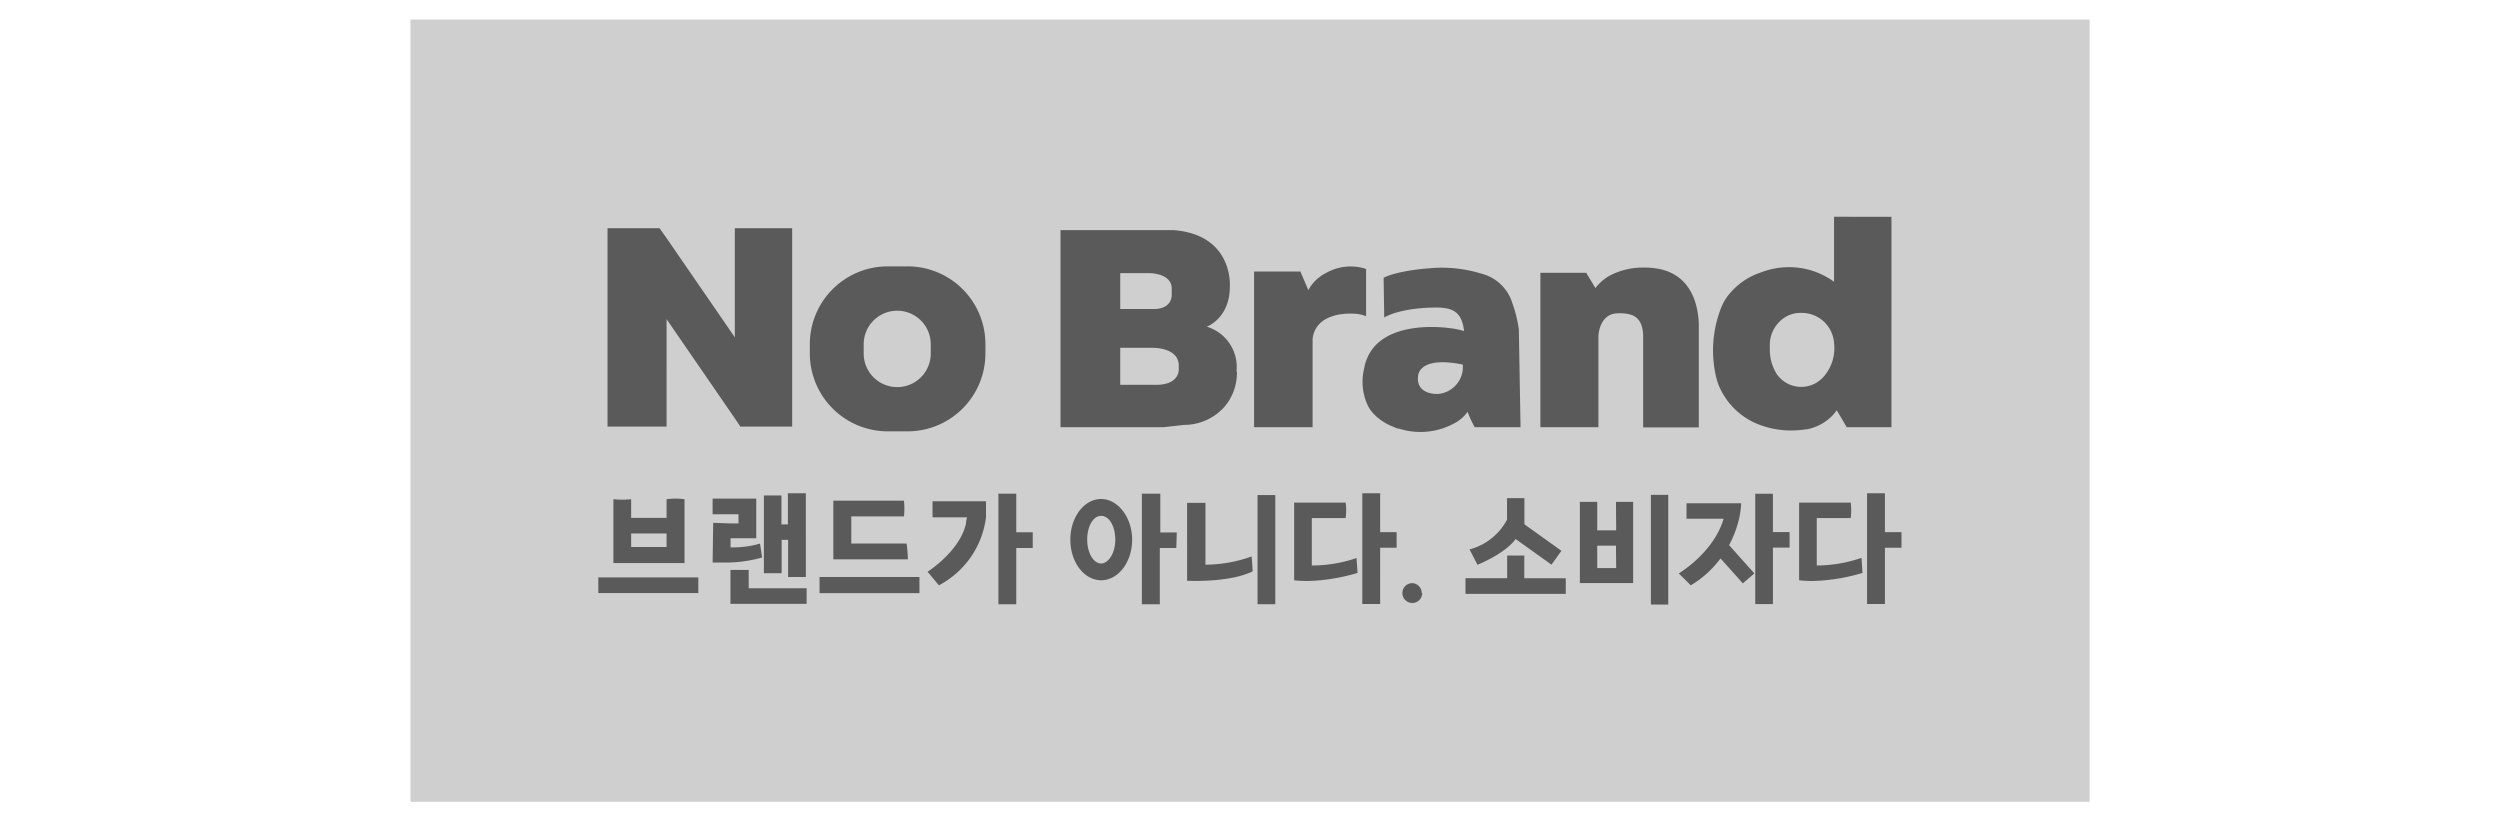
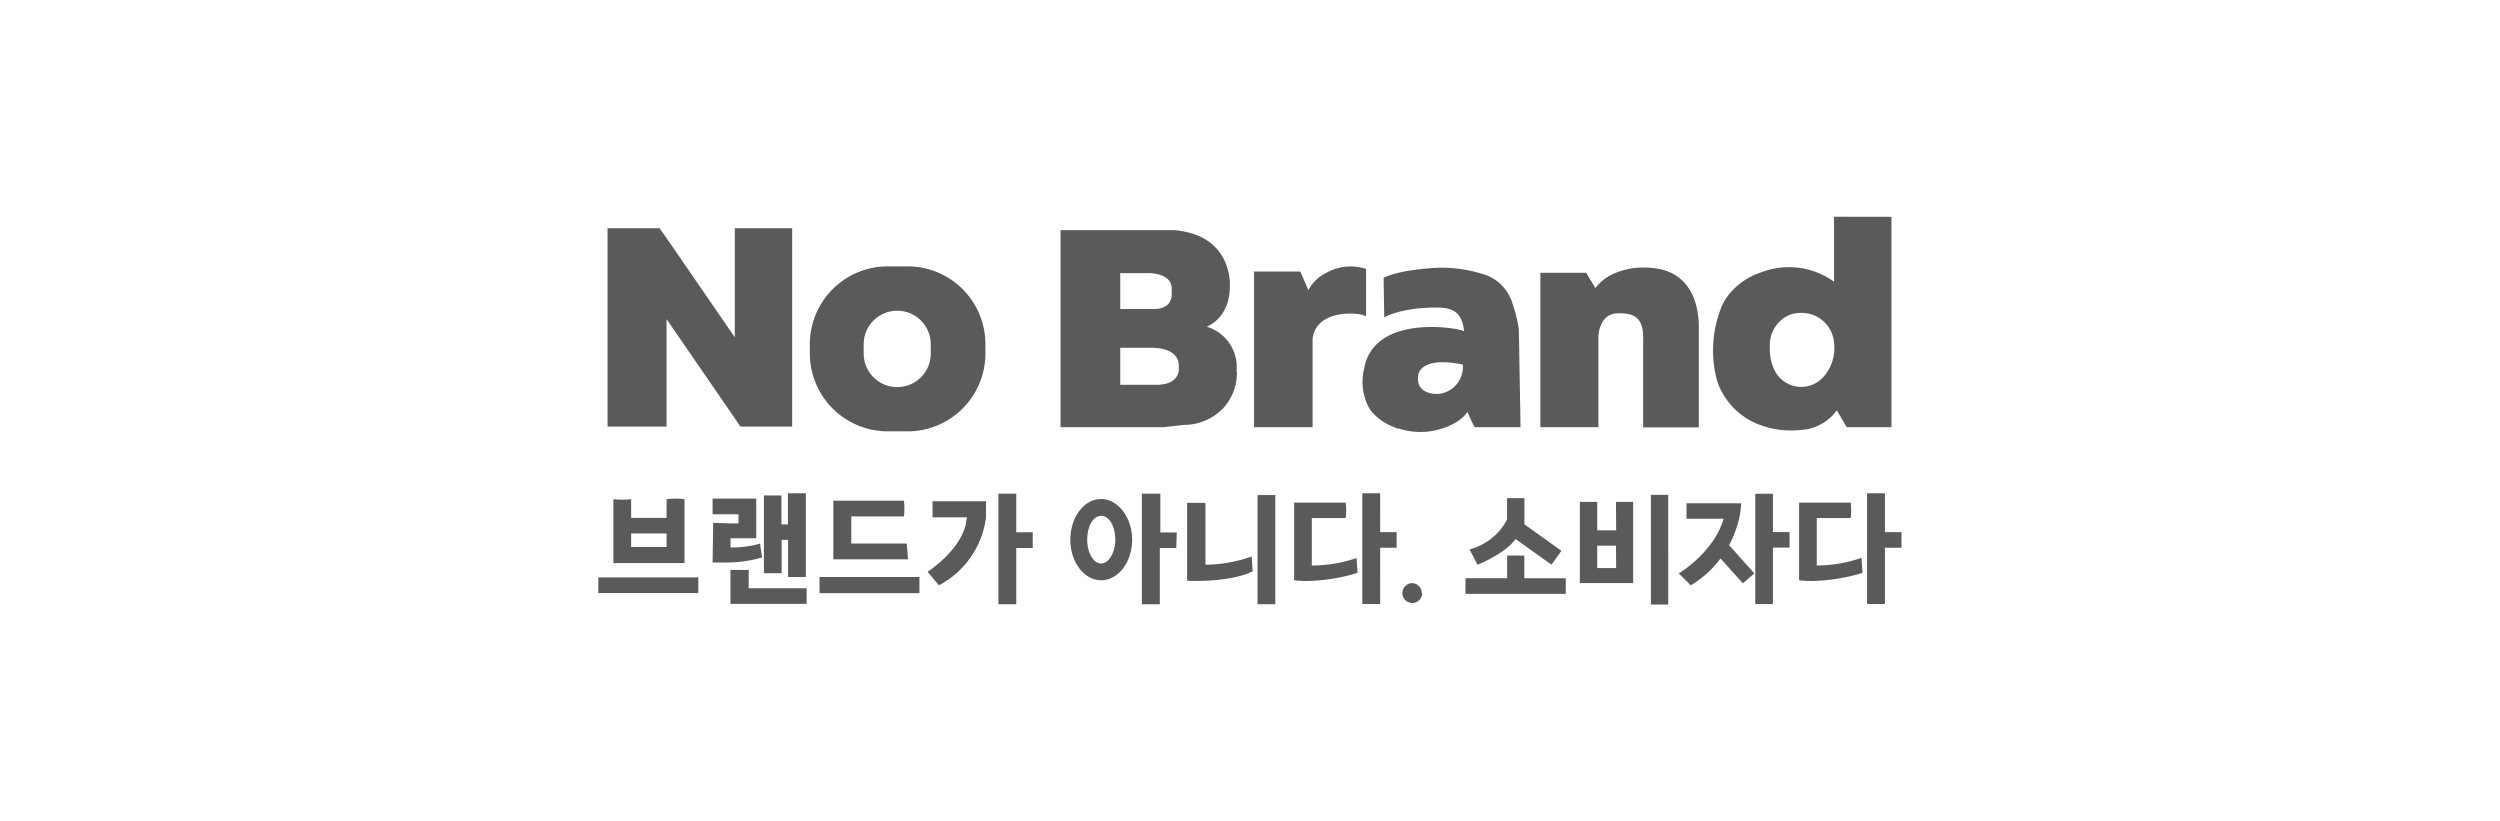
<svg xmlns="http://www.w3.org/2000/svg" id="Layer_1" data-name="Layer 1" viewBox="0 0 252 82.8">
  <defs>
    <style>.cls-1{opacity:0.65;}.cls-2{fill:#b5b5b5;}.cls-3{fill:#020202;}.cls-4{fill:none;}</style>
  </defs>
  <title>no-brand-bw-logo</title>
  <g id="_14_NB" data-name="14 NB" class="cls-1">
-     <rect class="cls-2" x="41.38" y="1.97" width="169.25" height="78.85" />
    <path class="cls-3" d="M79.85,23V43H74.63l-.56-.83-6.88-10V43H61.24V23h5.24l.71,1,6.88,10V23Zm19.48,11.7v.92a7.85,7.85,0,0,1-7.85,7.86h-2a7.86,7.86,0,0,1-7.85-7.86v-.92a7.85,7.85,0,0,1,7.85-7.85h2A7.84,7.84,0,0,1,99.33,34.74Zm-5.51,0a3.38,3.38,0,0,0-6.76,0v.94a3.38,3.38,0,1,0,6.76,0Zm30.86,2.74a5.25,5.25,0,0,1-1.33,3.65,5.45,5.45,0,0,1-4,1.74l-2.07.23H106.9V23.2h11.45c6,.5,5.62,5.66,5.62,5.66,0,3.25-2.33,4.07-2.33,4.07a4.24,4.24,0,0,1,3,4.51Zm-11.76-6.29h3.36c2,0,1.83-1.53,1.83-1.53V29c-.11-1.58-2.49-1.47-2.49-1.47h-2.7Zm5.9,6.09v-.47c-.1-1.83-2.76-1.71-2.76-1.71h-3.14v3.73h3.63C118.91,38.79,118.82,37.24,118.82,37.24Zm14.84-9.72a4.07,4.07,0,0,0-1.35,1.08,3.84,3.84,0,0,0-.43.65l-.8-1.88h-4.67V43.06h5.9V34.15c.3-2.43,3.1-2.66,4.52-2.5a3.08,3.08,0,0,1,.87.23V27.11A5,5,0,0,0,133.66,27.52Zm19.61,15.54h-4.62a11.29,11.29,0,0,1-.72-1.55,3.67,3.67,0,0,1-1.23,1.1,7.12,7.12,0,0,1-5.47.66h0l-.24-.07-.12,0L140.4,43h0a5.56,5.56,0,0,1-1.53-.9l-.14-.12-.05-.05-.15-.15a3.25,3.25,0,0,1-.7-1h0a5.64,5.64,0,0,1-.33-3.61c.77-4.36,6.13-4.42,8.67-4.09a8.13,8.13,0,0,1,1.41.29c-.22-1.93-1.15-2.35-2.71-2.37-3.8,0-5.34,1-5.34,1l-.06-4s1.28-.76,5.2-1a13.59,13.59,0,0,1,4.61.57,4.4,4.4,0,0,1,3.17,3,13.62,13.62,0,0,1,.65,2.64Zm-5.82-6.31c-4.44-.91-4.5,1.1-4.5,1.1-.28,2,2,1.86,2,1.86A2.73,2.73,0,0,0,147.45,36.75Zm20.07-9.58a7.82,7.82,0,0,0-1.89-.2,7.16,7.16,0,0,0-3.42.84,4.81,4.81,0,0,0-1.09.87,2.74,2.74,0,0,0-.3.36l-.93-1.54h-4.62V43.06h5.85V33.93c0-.22.12-2.21,1.81-2.34a4.59,4.59,0,0,1,1.23.07c.75.16,1.5.66,1.47,2.42v9h5.61V32.58C171.06,29.09,169.34,27.63,167.52,27.17Zm23.14-5.32V43.06h-4.51l-1-1.7-.4.49-.06.06h0a4.92,4.92,0,0,1-2.58,1.37H182a3.86,3.86,0,0,1-.49.06,9,9,0,0,1-4.22-.55h0a7.14,7.14,0,0,1-3.89-3.61v0a5,5,0,0,1-.38-1.05l-.06-.24h0a11.73,11.73,0,0,1,.49-6.76,5,5,0,0,1,1-1.65,6.85,6.85,0,0,1,3-2,7.85,7.85,0,0,1,2.88-.55,7.72,7.72,0,0,1,4.54,1.47V21.85Zm-5.78,12.81a3.27,3.27,0,0,0-3.28-3.12h-.13a2.91,2.91,0,0,0-1.69.54h0a3.31,3.31,0,0,0-1.38,2.86,2,2,0,0,0,0,.22,4.61,4.61,0,0,0,.68,2.52h0l0,0a3,3,0,0,0,4.69.35h0A4.34,4.34,0,0,0,184.88,34.66ZM67.19,50.32V52.2H63.62V50.32a8.68,8.68,0,0,1-1.79,0v6.44H69V50.32A6.79,6.79,0,0,0,67.19,50.32Zm0,4.82H63.62V53.77h3.57Zm3.2,4.64H60.31V58.2H70.39Zm10.92-.48v1.57H73.63V57.45h1.84V59.3Zm-1.89-9.58v3.14h-.65V49.94H77v7.84h1.79V54.42h.65v3.74h1.79V49.72Zm-2.81,5.07-.43.12a10.28,10.28,0,0,1-2.54.27v-.92h2.59l0-4h-4.4v1.58h2.61v.92h-.8l-1.75-.06-.06,4h1.63a13.38,13.38,0,0,0,2.77-.35c.37-.09.59-.16.59-.16Zm16.07,5H82.61V58.16H92.68Zm-1.29-5H85.81V52.05h5.31a7.4,7.4,0,0,0,0-1.58H84v5.91h7.52S91.48,55.46,91.39,54.81Zm8-4.28v1.62A9,9,0,0,1,94.64,59L93.5,57.63s3.25-2.05,3.87-4.85c0,0,0-.25.11-.63H94V50.53h5.46Zm4.71,3.14h-1.66V49.76h-1.8V60.91h1.8V55.24h1.66ZM111,50.3c-1.72,0-3.11,1.83-3.11,4.1s1.39,4.09,3.11,4.09,3.12-1.83,3.12-4.09S112.67,50.3,111,50.3Zm0,6.5c-.78,0-1.41-1.08-1.41-2.4S110.17,52,111,52s1.42,1.08,1.42,2.41S111.73,56.8,111,56.8Zm7.62-3.13h-1.66V49.76H115.1V60.91h1.81V55.24h1.66Zm7.65,3.92c-2.39,1.18-6.61.95-6.61.95V50.69h1.85v6.23a14,14,0,0,0,4.66-.83Zm2.28-7.69v11h-1.79v-11Zm8.29,7.85a19.08,19.08,0,0,1-4.61.8,10.6,10.6,0,0,1-1.78-.06V52.22h0V50.66h5.19a5.62,5.62,0,0,1,0,1.56h-3.41V57a13.87,13.87,0,0,0,4.51-.75Zm3.94-4.11h-1.66V49.72h-1.8V60.88h1.8V55.21h1.66Zm2.58,6.14a1,1,0,1,1-1-1A1,1,0,0,1,143.31,59.78ZM153.65,56h-1.73v2.28h-4.2v1.58h10.11V58.29h-4.18Zm-.88-1.67,3.62,2.59,1-1.4-3.73-2.67V50.21h-1.75v2.17a6,6,0,0,1-3.78,3l.8,1.55S151.68,55.84,152.77,54.34Zm10.14-.87H161V50.59h-1.75v8.18h5.37V50.59h-1.73Zm0,3.8H161V55h1.89Zm3.5,3.68h1.75V49.88h-1.75Zm7.89-6a11.16,11.16,0,0,0,1-2.65,9,9,0,0,0,.21-1.56H170v1.56h3.74c-1,3.43-4.52,5.51-4.52,5.51L170.43,59a10.28,10.28,0,0,0,3-2.71h0l2.25,2.51,1.16-1-2.55-2.85Zm4.41-5.17h-1.78V60.89h1.78V55.2h1.68V53.63h-1.68ZM183.13,57V52.22h3.42a6,6,0,0,0,0-1.56h-5.2v1.56h0v6.27a10.6,10.6,0,0,0,1.78.06,19,19,0,0,0,4.61-.8l-.1-1.52A13.87,13.87,0,0,1,183.13,57ZM190,53.64V49.72h-1.8V60.88H190V55.21h1.67V53.64Z" />
  </g>
-   <rect class="cls-4" x="5.4" y="-12.6" width="241.2" height="108" />
</svg>